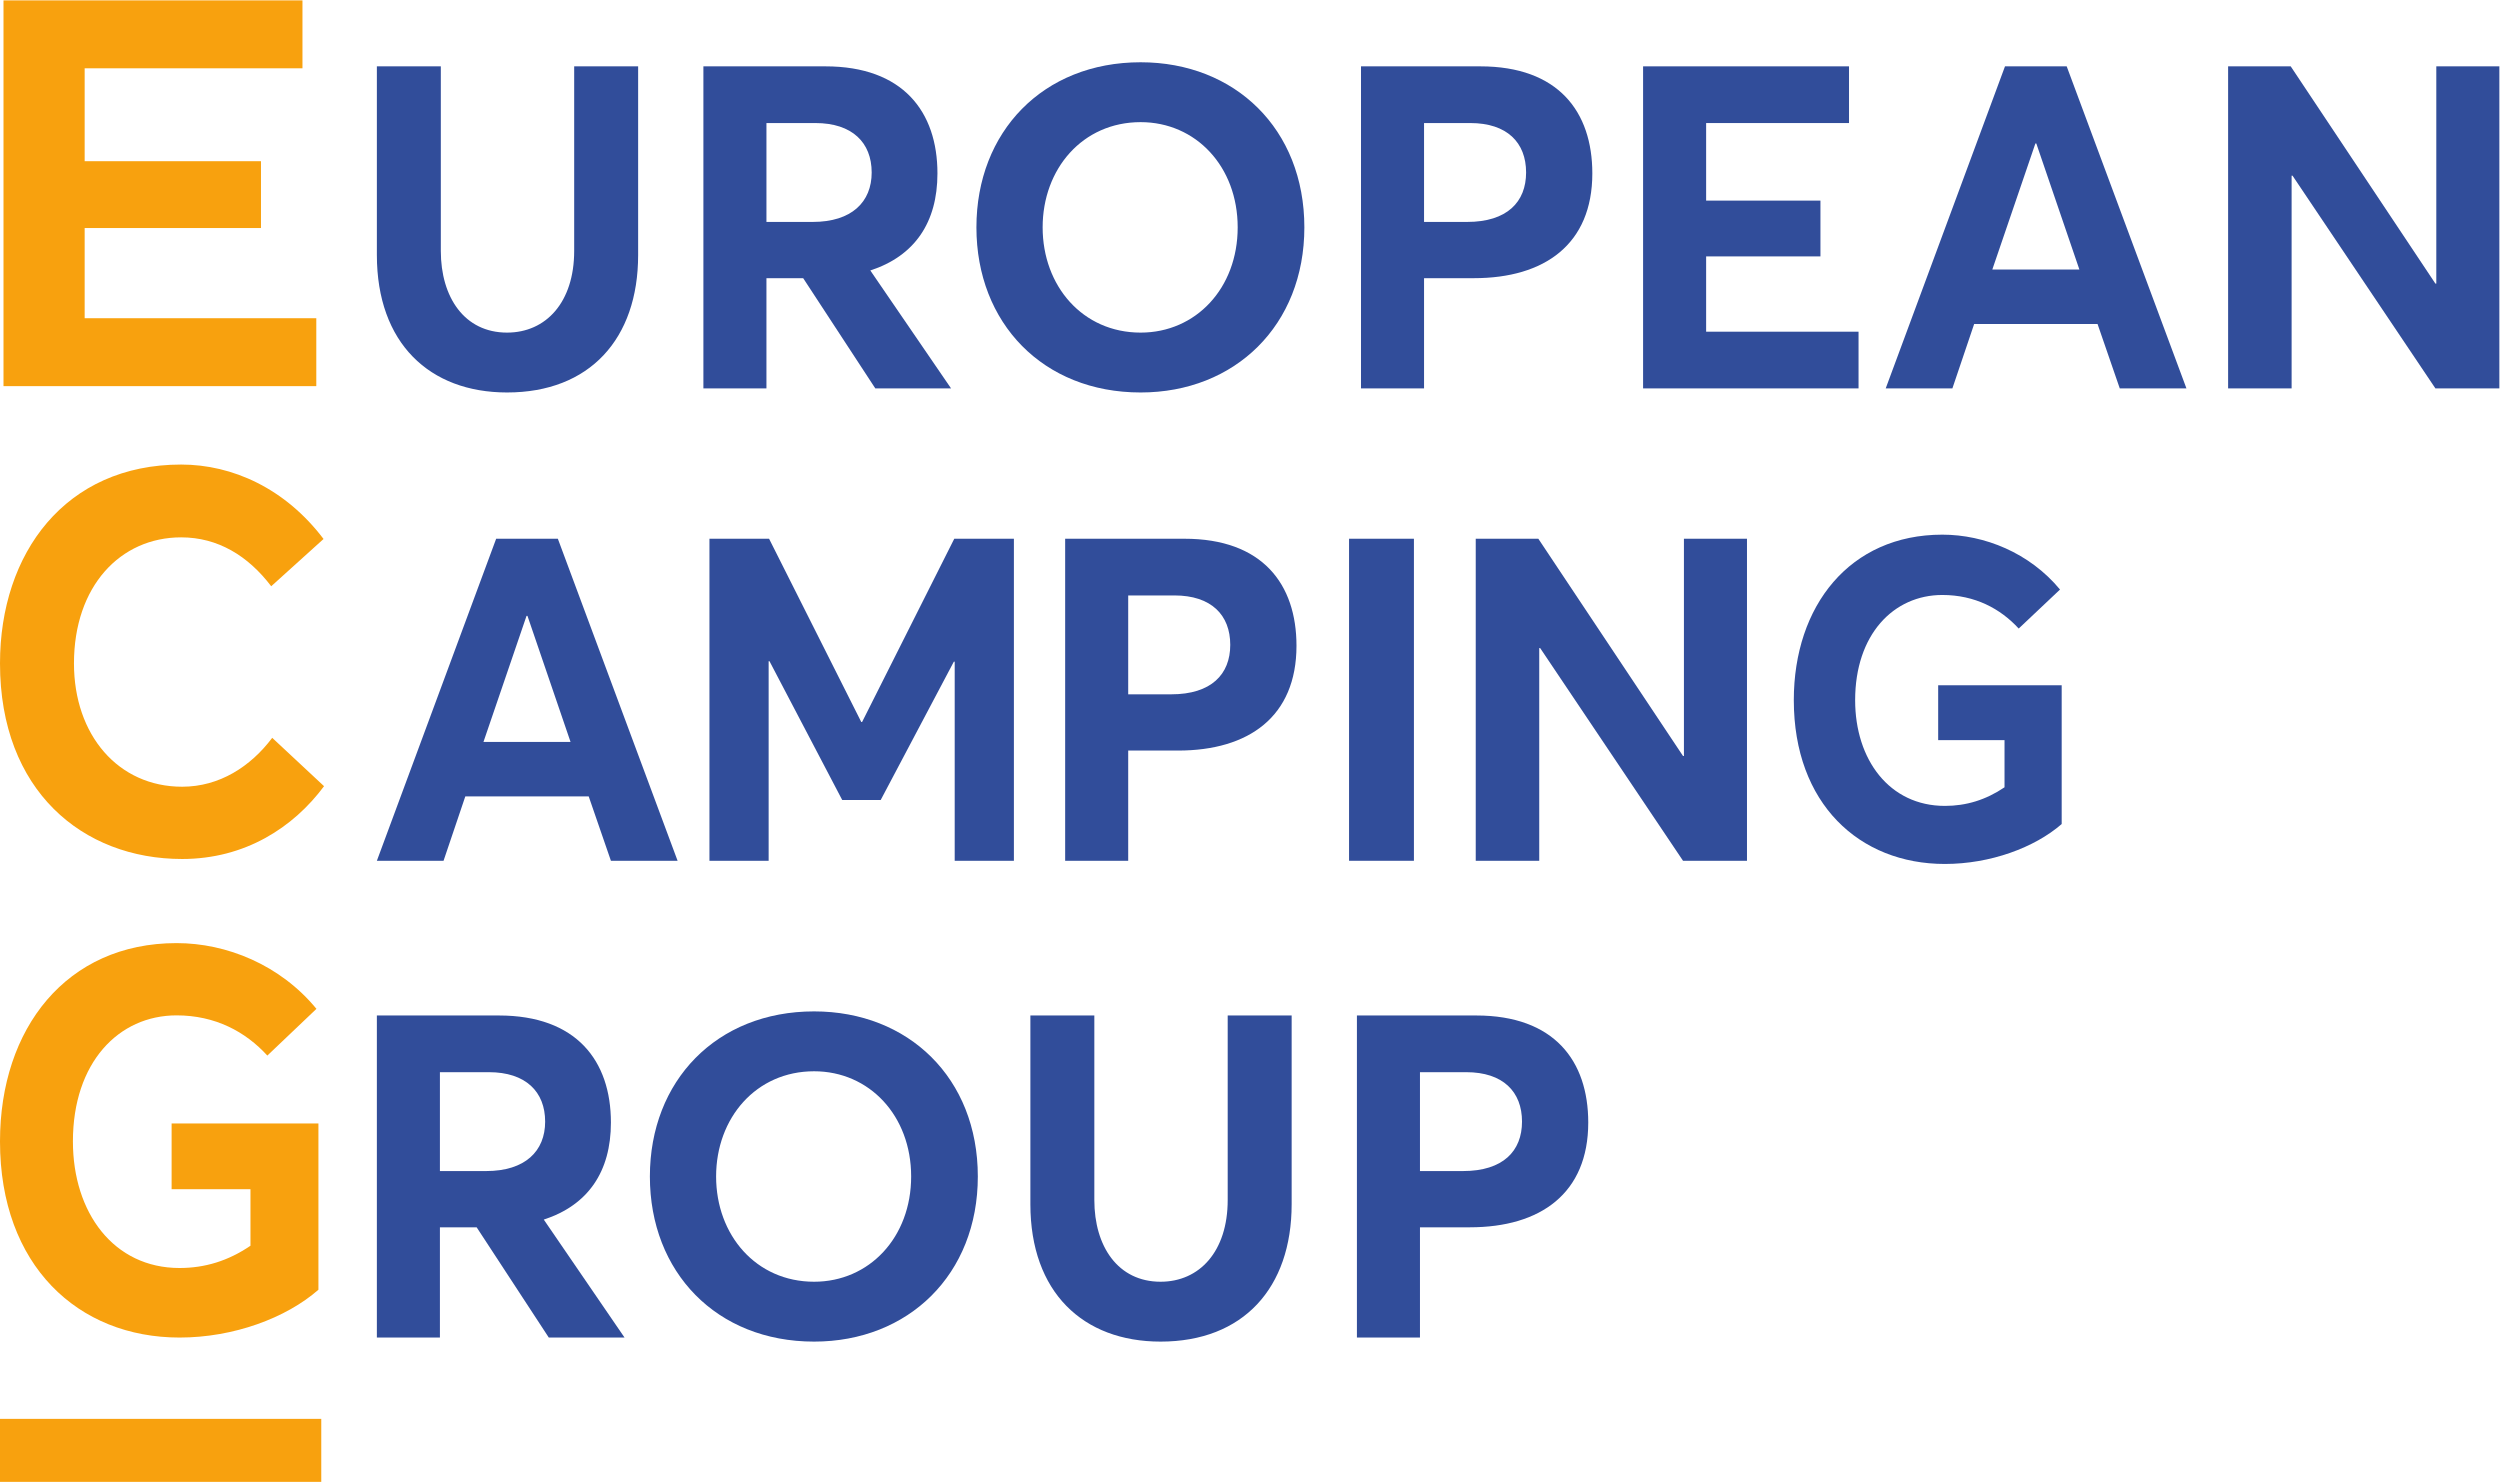
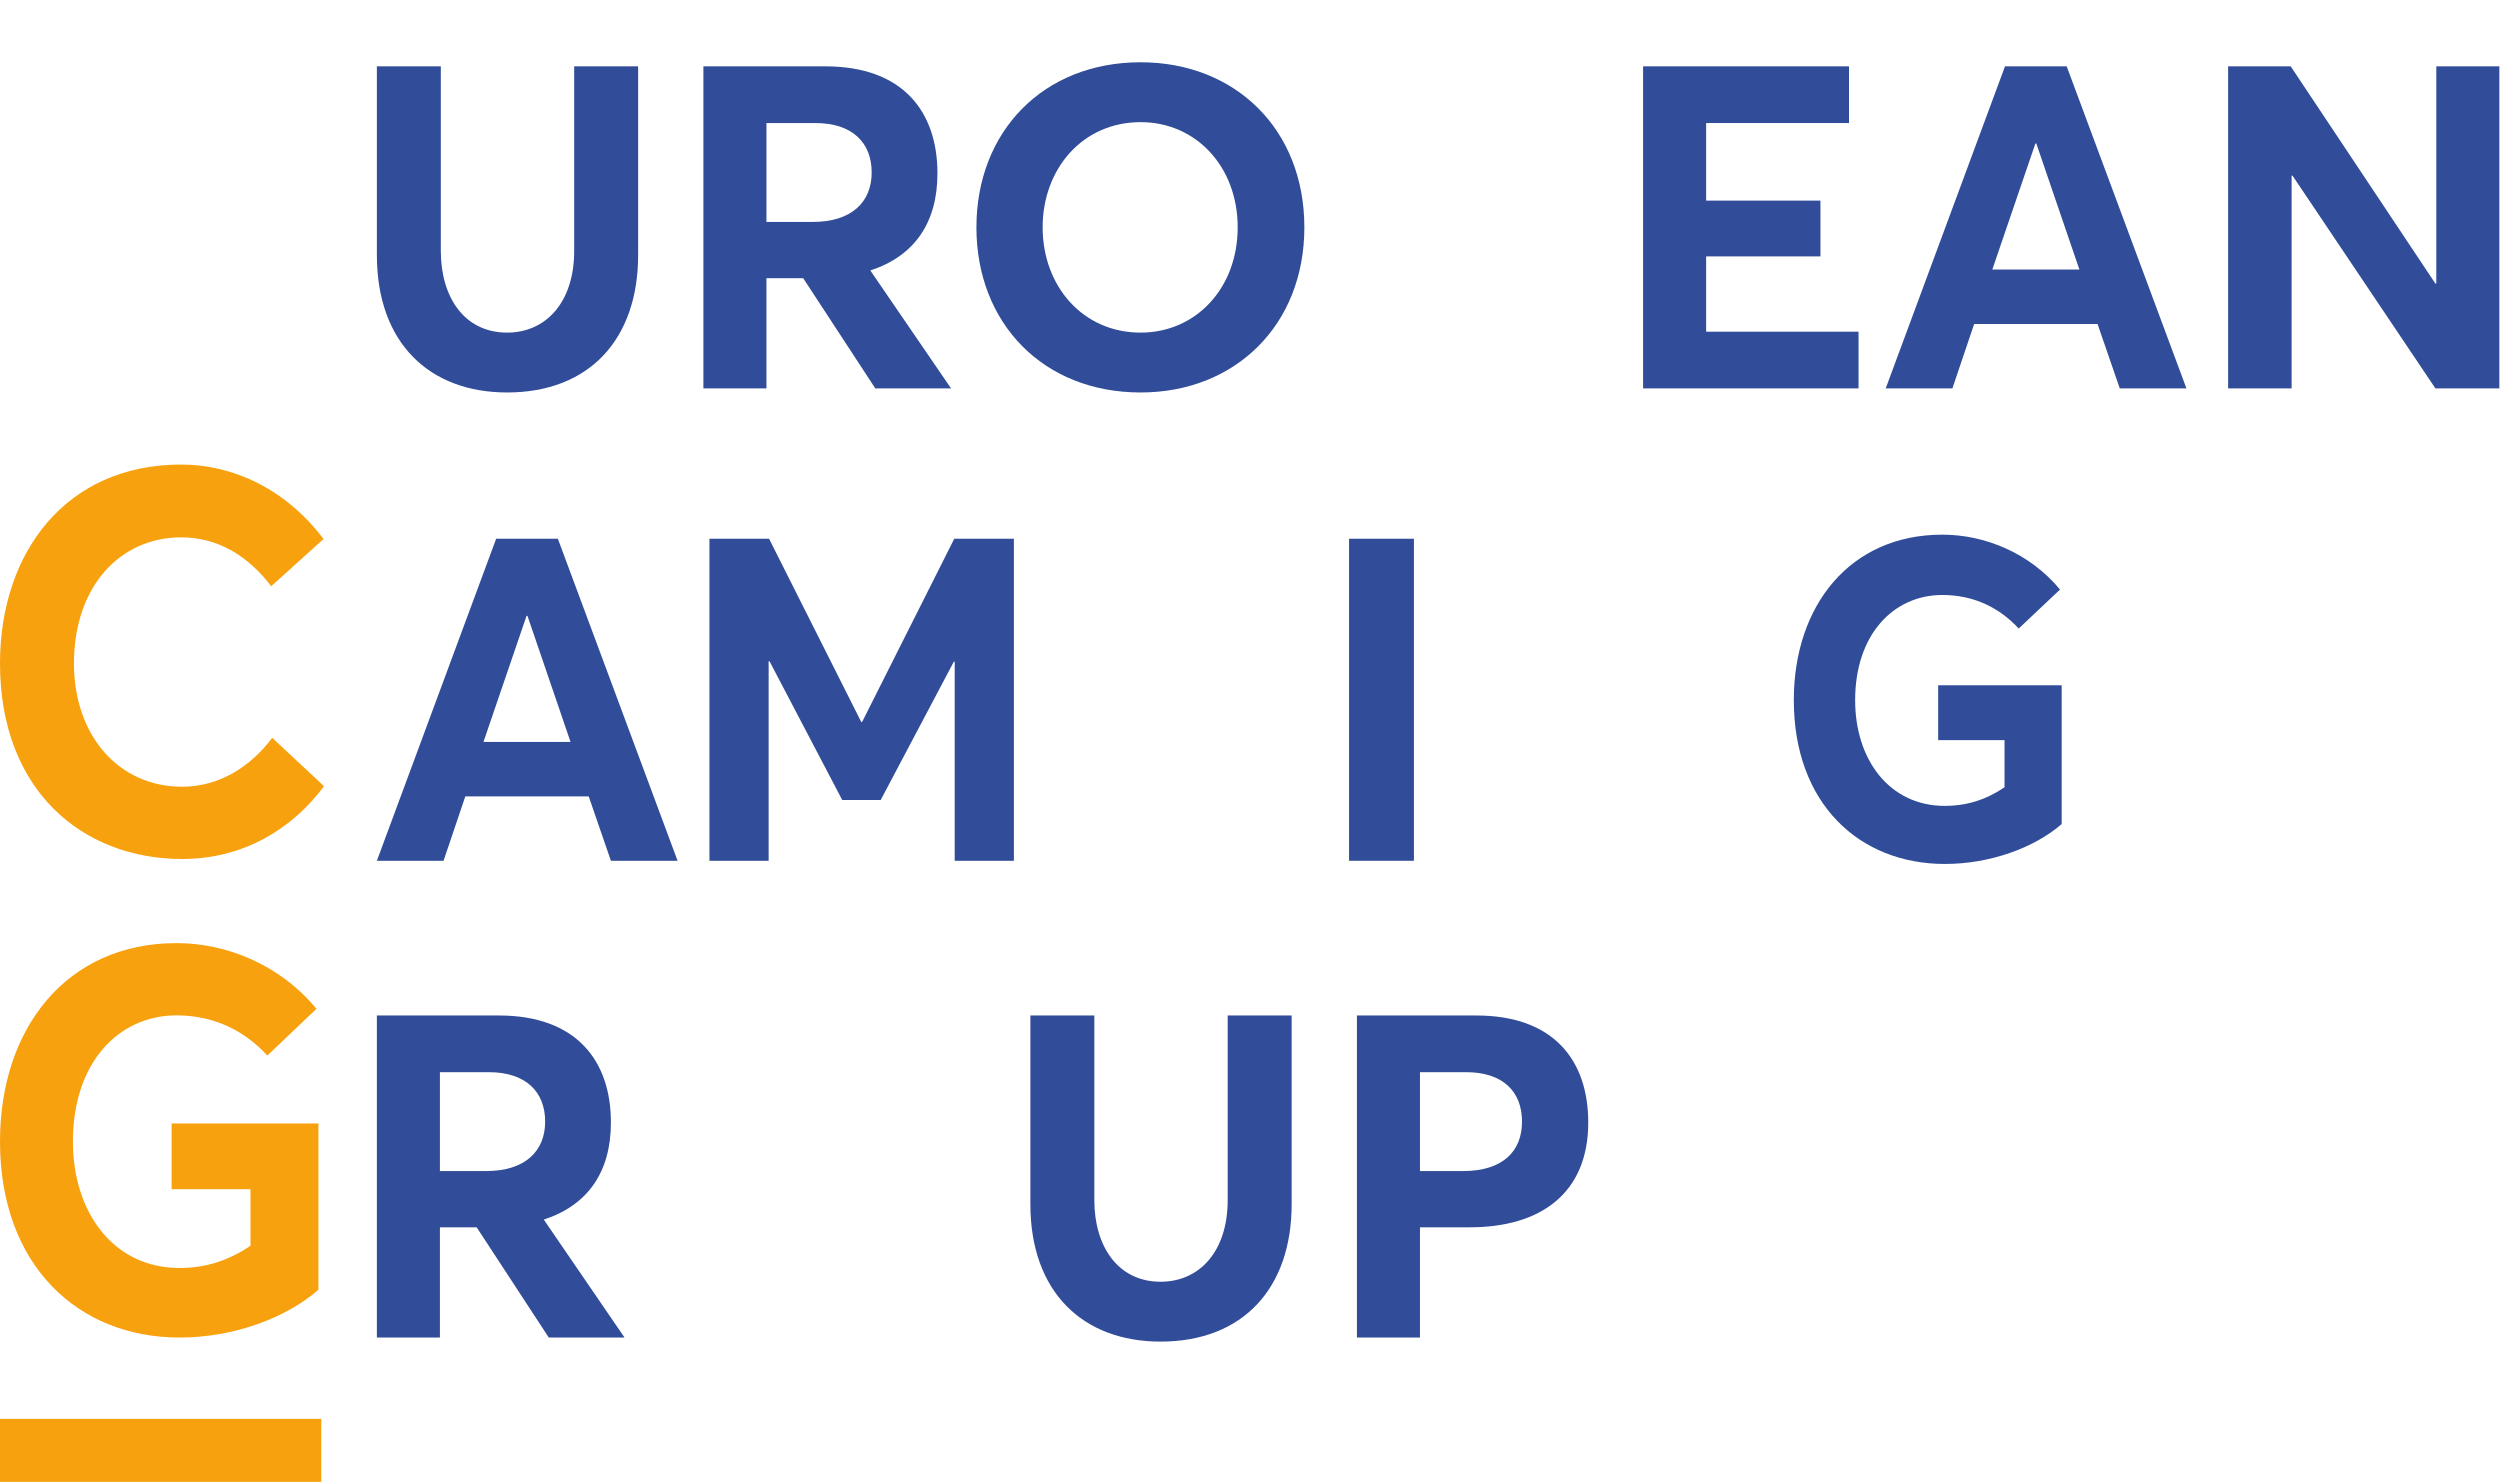
<svg xmlns="http://www.w3.org/2000/svg" xmlns:ns1="http://sodipodi.sourceforge.net/DTD/sodipodi-0.dtd" xmlns:ns2="http://www.inkscape.org/namespaces/inkscape" version="1.1" id="svg2" xml:space="preserve" width="525.773" height="311.653" viewBox="0 0 525.773 311.653" ns1:docname="logo_ECG_2022.eps">
  <defs id="defs6" />
  <ns1:namedview id="namedview4" pagecolor="#ffffff" bordercolor="#666666" borderopacity="1.0" ns2:pageshadow="2" ns2:pageopacity="0.0" ns2:pagecheckerboard="0" />
  <g id="g8" ns2:groupmode="layer" ns2:label="ink_ext_XXXXXX" transform="matrix(1.333,0,0,-1.333,0,311.653)">
    <g id="g10" transform="scale(0.1)">
-       <path d="M 5.52,2337.37 H 477.207 V 2230.22 H 133.555 V 2083.65 H 411.75 V 1978.21 H 133.555 V 1835.92 H 499.023 V 1728.77 H 5.52 v 608.6" style="fill:#f8a10e;fill-opacity:1;fill-rule:nonzero;stroke:none" id="path12" />
      <path d="m 594.586,1935.6 v 297.7 h 100.898 v -291.26 c 0,-73 37.215,-128.82 104.485,-128.82 61.539,0 105.914,47.95 105.914,128.82 v 291.26 h 100.907 v -297.7 c 0,-132.39 -76.579,-216.83 -206.821,-216.83 -122.375,0 -205.383,77.99 -205.383,216.83" style="fill:#314d9a;fill-opacity:1;fill-rule:nonzero;stroke:none" id="path14" />
      <path d="m 1282.22,1987.84 c 61.55,0 93.04,31.49 93.04,78.01 0,47.22 -30.77,77.99 -88.74,77.99 h -77.29 v -156 z m -172.46,245.46 h 192.51 c 122.37,0 176.75,-71.56 176.75,-168.89 0,-77.29 -35.77,-130.25 -105.91,-153.15 L 1500.5,1725.2 h -119.52 l -113.79,173.9 h -57.96 v -173.9 h -99.47 v 508.1" style="fill:#314d9a;fill-opacity:1;fill-rule:nonzero;stroke:none" id="path16" />
      <path d="m 1952.71,1979.25 c 0,95.89 -65.83,166.03 -153.14,166.03 -91.6,0 -154.58,-73.72 -154.58,-166.03 0,-92.31 62.98,-166.03 154.58,-166.03 87.31,0 153.14,70.14 153.14,166.03 z m -412.2,0 c 0,151 105.19,260.49 259.06,260.49 148.85,0 258.34,-105.19 258.34,-260.49 0,-154.57 -109.49,-260.48 -258.34,-260.48 -153.87,0 -259.06,109.48 -259.06,260.48" style="fill:#314d9a;fill-opacity:1;fill-rule:nonzero;stroke:none" id="path18" />
-       <path d="m 2314.73,1987.84 c 62.97,0 93.02,31.49 93.02,78.01 0,47.22 -30.05,77.99 -88.02,77.99 h -72.99 v -156 z m -167.46,245.46 h 188.2 c 123.1,0 176.77,-71.56 176.77,-168.89 0,-111.64 -75.14,-165.31 -186.78,-165.31 h -78.72 v -173.9 h -99.47 v 508.1" style="fill:#314d9a;fill-opacity:1;fill-rule:nonzero;stroke:none" id="path20" />
      <path d="m 2592.32,2233.3 h 324.9 v -89.46 h -225.43 v -122.37 h 180.35 v -88.02 h -180.35 v -118.79 h 240.46 v -89.46 h -339.93 v 508.1" style="fill:#314d9a;fill-opacity:1;fill-rule:nonzero;stroke:none" id="path22" />
      <path d="m 3280.68,1912.7 -67.99,198.95 h -1.42 l -67.99,-198.95 z m -117.37,320.6 h 97.34 l 188.92,-508.1 h -105.19 l -35.07,101.62 h -194.65 l -34.35,-101.62 h -105.2 l 188.2,508.1" style="fill:#314d9a;fill-opacity:1;fill-rule:nonzero;stroke:none" id="path24" />
      <path d="m 3515.32,2233.3 h 98.76 l 228.29,-342.78 h 1.42 v 342.78 h 99.49 v -508.1 h -100.91 l -225.42,335.64 h -1.43 V 1725.2 h -100.2 v 508.1" style="fill:#314d9a;fill-opacity:1;fill-rule:nonzero;stroke:none" id="path26" />
      <path d="m 0,1291.32 c 0,174.01 103.199,313.73 285.793,313.73 80.98,0 164.332,-37.71 224.668,-117.43 l -82.563,-74.58 c -36.523,48.01 -84.156,77.14 -142.105,77.14 -96.055,0 -169.094,-77.14 -169.094,-198.86 0,-113.15 69.864,-194.57 170.68,-194.57 58.75,0 107.965,31.71 142.101,77.14 l 81.774,-76.29 C 462.828,1032.46 386.617,982.738 287.379,982.738 130.195,982.738 0,1090.75 0,1291.32" style="fill:#f8a10e;fill-opacity:1;fill-rule:nonzero;stroke:none" id="path28" />
      <path d="m 900.16,1167.41 -67.988,198.95 h -1.426 l -67.988,-198.95 z m -117.359,320.6 h 97.324 L 1069.05,979.91 H 963.855 l -35.07,101.62 H 734.133 L 699.781,979.91 H 594.586 l 188.215,508.1" style="fill:#314d9a;fill-opacity:1;fill-rule:nonzero;stroke:none" id="path30" />
      <path d="m 1119.3,1488.01 h 94.07 l 145.44,-289.11 h 1.33 l 145.43,289.11 h 94.07 v -508.1 h -93.4 v 314.17 h -1.33 l -115.42,-218.27 h -60.71 l -114.75,218.98 h -1.33 V 979.91 h -93.4 v 508.1" style="fill:#314d9a;fill-opacity:1;fill-rule:nonzero;stroke:none" id="path32" />
-       <path d="m 1847.97,1242.55 c 62.97,0 93.02,31.49 93.02,78.01 0,47.22 -30.05,77.99 -88.02,77.99 h -72.99 v -156 z m -167.46,245.46 h 188.2 c 123.09,0 176.77,-71.56 176.77,-168.89 0,-111.64 -75.14,-165.31 -186.79,-165.31 h -78.71 v -173.9 h -99.47 v 508.1" style="fill:#314d9a;fill-opacity:1;fill-rule:nonzero;stroke:none" id="path34" />
      <path d="m 2128.42,1488.01 h 102.34 v -508.1 h -102.34 v 508.1" style="fill:#314d9a;fill-opacity:1;fill-rule:nonzero;stroke:none" id="path36" />
-       <path d="m 2328.29,1488.01 h 98.75 l 228.29,-342.78 h 1.43 v 342.78 h 99.48 v -508.1 h -100.91 l -225.42,335.63 h -1.43 V 979.91 h -100.19 v 508.1" style="fill:#314d9a;fill-opacity:1;fill-rule:nonzero;stroke:none" id="path38" />
      <path d="m 2830.11,1233.25 c 0,148.85 88.21,261.2 234.36,261.2 66.49,0 137.58,-28.62 185.64,-86.59 l -65.17,-61.54 c -28.97,31.49 -69.13,52.95 -120.47,52.95 -77.02,0 -137.59,-62.26 -137.59,-166.02 0,-93.75 53.98,-166.75 141.54,-166.75 33.56,0 64.51,9.31 94.14,29.35 v 74.42 h -104.68 v 86.59 h 194.86 v -218.98 c -42.79,-37.21 -112.57,-62.982 -184.32,-62.982 -134.97,0 -238.31,95.182 -238.31,258.352" style="fill:#314d9a;fill-opacity:1;fill-rule:nonzero;stroke:none" id="path40" />
      <path d="m 0,537.148 c 0,178.293 104.863,312.872 278.582,312.872 79.031,0 163.547,-34.29 220.676,-103.711 l -77.473,-73.727 c -34.43,37.719 -82.172,63.43 -143.203,63.43 -91.555,0 -163.547,-74.571 -163.547,-198.864 0,-112.289 64.164,-199.718 168.238,-199.718 39.911,0 76.692,11.152 111.903,35.14 v 89.149 H 270.754 v 103.722 h 231.629 v -262.3 C 451.52,258.57 368.574,227.711 283.273,227.711 122.855,227.711 0,341.719 0,537.148" style="fill:#f8a10e;fill-opacity:1;fill-rule:nonzero;stroke:none" id="path42" />
      <path d="m 767.051,490.391 c 61.551,0 93.035,31.48 93.035,78 0,47.23 -30.773,78 -88.738,78 h -77.289 v -156 z M 594.586,735.84 H 787.09 c 122.375,0 176.758,-71.559 176.758,-168.879 0,-77.289 -35.778,-130.25 -105.91,-153.152 L 985.32,227.75 H 865.809 L 752.02,401.648 H 694.059 V 227.75 h -99.473 v 508.09" style="fill:#314d9a;fill-opacity:1;fill-rule:nonzero;stroke:none" id="path44" />
-       <path d="m 1437.54,481.801 c 0,95.89 -65.85,166.019 -153.15,166.019 -91.6,0 -154.57,-73.711 -154.57,-166.019 0,-92.321 62.97,-166.031 154.57,-166.031 87.3,0 153.15,70.128 153.15,166.031 z m -412.21,0 c 0,150.988 105.2,260.488 259.06,260.488 148.85,0 258.34,-105.199 258.34,-260.488 0,-154.582 -109.49,-260.492 -258.34,-260.492 -153.86,0 -259.06,109.492 -259.06,260.492" style="fill:#314d9a;fill-opacity:1;fill-rule:nonzero;stroke:none" id="path46" />
      <path d="M 1625.65,438.141 V 735.84 h 100.9 V 444.59 c 0,-73 37.22,-128.82 104.49,-128.82 61.54,0 105.91,47.949 105.91,128.82 v 291.25 h 100.91 V 438.141 c 0,-132.391 -76.58,-216.832 -206.82,-216.832 -122.38,0 -205.39,78 -205.39,216.832" style="fill:#314d9a;fill-opacity:1;fill-rule:nonzero;stroke:none" id="path48" />
      <path d="m 2308.29,490.391 c 62.97,0 93.02,31.48 93.02,78 0,47.23 -30.05,78 -88.02,78 h -72.99 v -156 z M 2140.83,735.84 h 188.2 c 123.1,0 176.78,-71.559 176.78,-168.879 0,-111.641 -75.15,-165.313 -186.79,-165.313 H 2240.3 V 227.75 h -99.47 v 508.09" style="fill:#314d9a;fill-opacity:1;fill-rule:nonzero;stroke:none" id="path50" />
      <path d="M 506.867,99.371 H 0 V 0 h 506.867 v 99.371" style="fill:#f8a10e;fill-opacity:1;fill-rule:nonzero;stroke:none" id="path52" />
    </g>
  </g>
</svg>